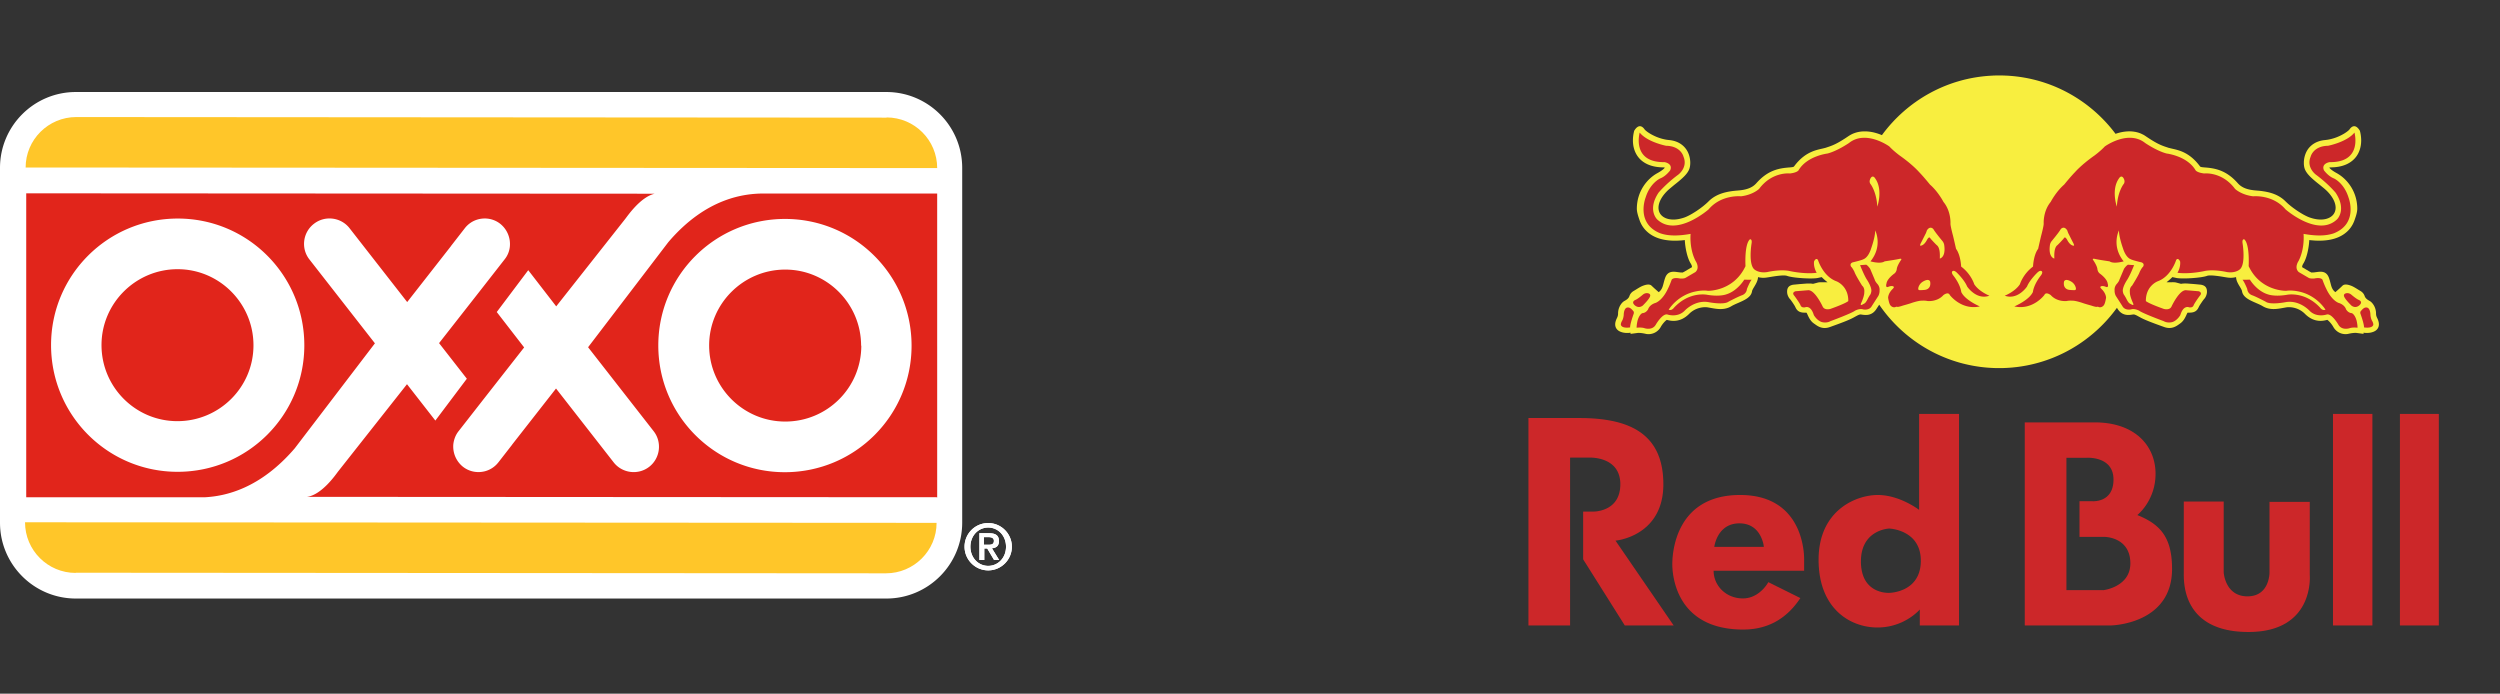
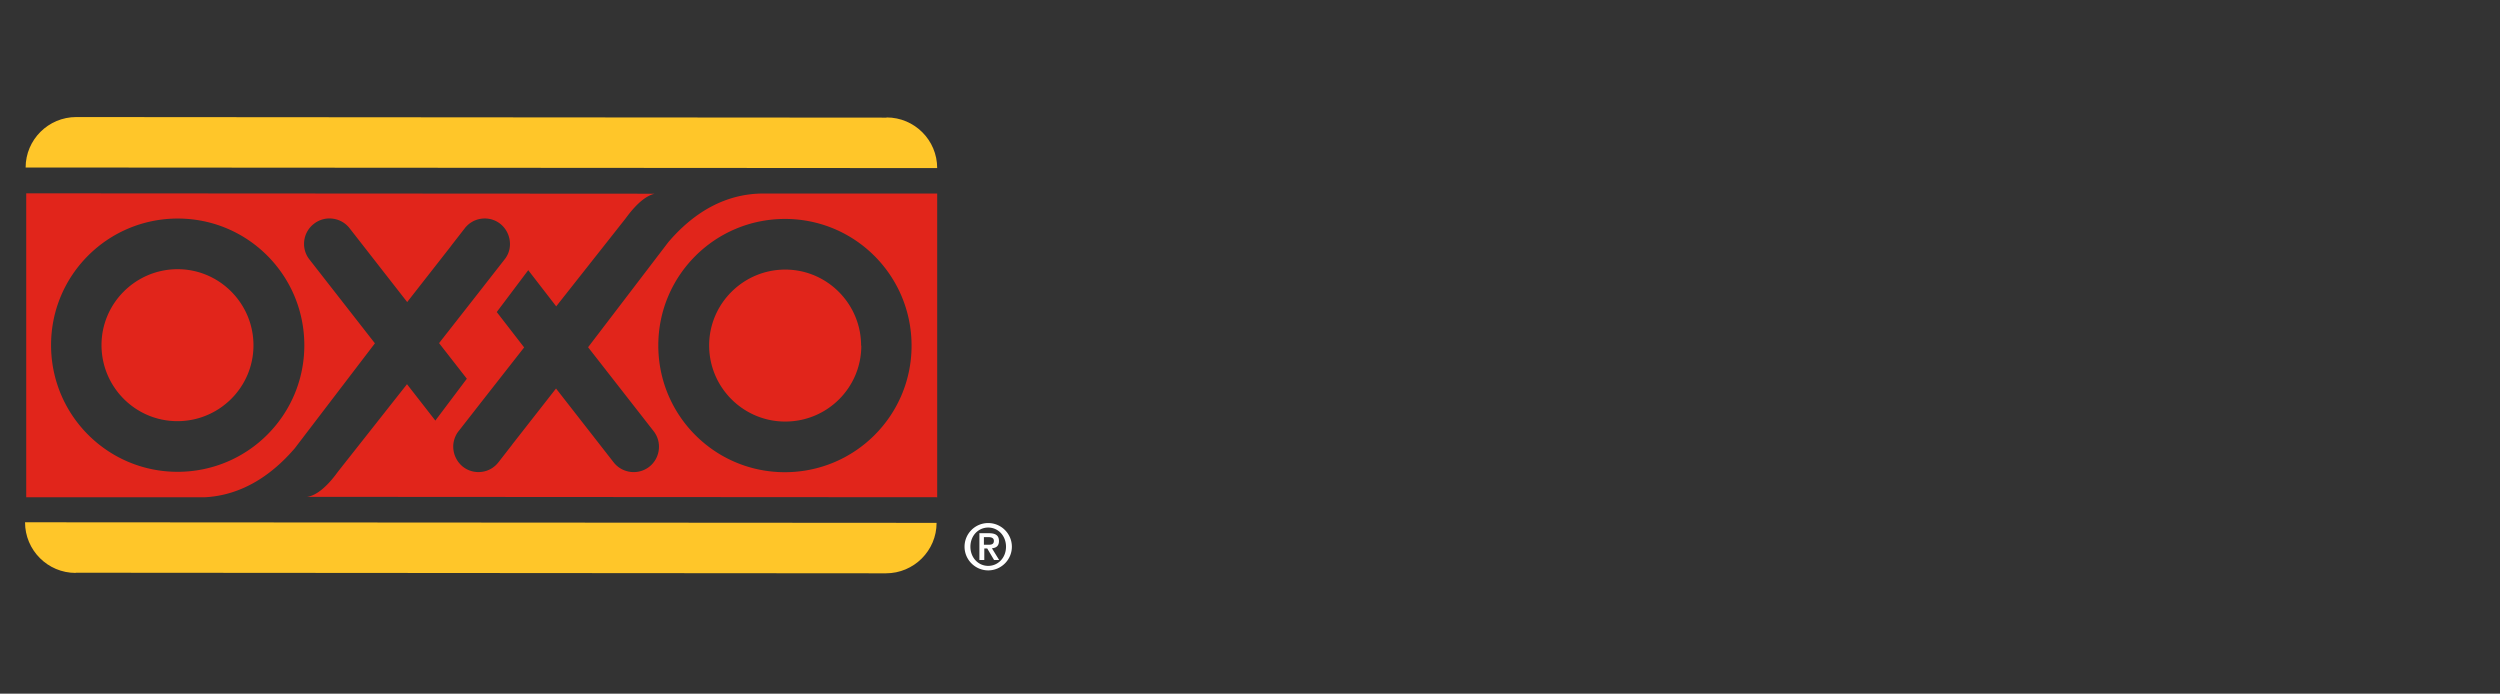
<svg xmlns="http://www.w3.org/2000/svg" width="555" height="154" fill="none">
  <rect width="100%" height="100%" fill="#333333" stroke="none" />
  <path fill="#fff" d="M214.129 121.371a5.244 5.244 0 0 1 5.253-5.254c2.909 0 5.254 2.388 5.254 5.254 0 2.865-2.345 5.253-5.254 5.253-2.909 0-5.253-2.388-5.253-5.253zm9.204 0c0-2.475-1.78-4.255-3.951-4.255-2.17 0-3.951 1.78-3.951 4.255 0 2.474 1.781 4.254 3.951 4.254 2.171 0 3.951-1.78 3.951-4.254zm-5.991-2.996h2.214c1.433 0 2.214.477 2.214 1.737 0 1.042-.564 1.519-1.563 1.606l1.607 2.605h-1.129l-1.52-2.562h-.651v2.562h-1.085v-5.992l-.087.044zm1.129 2.561h.955c.651 0 1.215-.086 1.215-.868 0-.695-.651-.825-1.215-.825h-.999v1.693h.044z" />
-   <path fill="#fff" d="M214.129 121.371a5.244 5.244 0 0 1 5.253-5.254c2.909 0 5.254 2.388 5.254 5.254 0 2.865-2.345 5.253-5.254 5.253-2.909 0-5.253-2.388-5.253-5.253zm9.204 0c0-2.475-1.78-4.255-3.951-4.255-2.17 0-3.951 1.78-3.951 4.255 0 2.474 1.781 4.254 3.951 4.254 2.171 0 3.951-1.78 3.951-4.254zm-5.991-2.996h2.214c1.433 0 2.214.477 2.214 1.737 0 1.042-.564 1.519-1.563 1.606l1.607 2.605h-1.129l-1.52-2.562h-.651v2.562h-1.085v-5.992l-.087.044zm1.129 2.561h.955c.651 0 1.215-.086 1.215-.868 0-.695-.651-.825-1.215-.825h-.999v1.693h.044zM196.763 20.427H16.845C7.542 20.427 0 27.97 0 37.273v78.757c0 9.304 7.542 16.846 16.846 16.846h179.917c9.304 0 16.846-7.542 16.846-16.846V37.273c0-9.304-7.542-16.846-16.846-16.846z" />
  <path fill="#FFC629" d="m196.809 26.115-179.875-.13c-6.208 0-11.245 5.036-11.245 11.2l202.365.131c0-6.209-5.037-11.245-11.245-11.245M16.803 127.145l179.875.13c6.209 0 11.245-5.036 11.245-11.201l-202.364-.13c0 6.208 5.036 11.244 11.244 11.244" />
  <path fill="#E1251B" d="M56.27 76.652c0-9.291-7.554-16.89-16.845-16.89-9.291 0-16.89 7.555-16.89 16.847 0 9.334 7.555 16.889 16.846 16.889s16.89-7.512 16.89-16.846zm134.895.087c0-9.291-7.554-16.89-16.845-16.89-9.291 0-16.889 7.555-16.889 16.846 0 9.292 7.554 16.89 16.889 16.89 9.334 0 16.889-7.512 16.889-16.846m11.158 0c0 15.543-12.591 28.09-28.134 28.09-15.543 0-28.091-12.59-28.091-28.134 0-15.543 12.591-28.09 28.134-28.09 15.543 0 28.091 12.59 28.091 28.134zm-134.808-.087c0 15.543-12.591 28.09-28.134 28.09-15.543 0-28.09-12.59-28.09-28.133 0-15.544 12.59-28.091 28.133-28.091s28.09 12.59 28.09 28.134zm140.495 33.778V42.96h-38.423c-4.168 0-12.765.826-21.274 10.811l-17.801 23.315L145.1 95.712c1.911 2.431 1.477 5.991-.955 7.902-2.431 1.91-5.991 1.476-7.902-.956l-12.807-16.411-9.682 12.374-.087.13-3.039 3.907a5.563 5.563 0 0 1-2.953 1.954c-1.649.434-3.473.13-4.906-.998a5.77 5.77 0 0 1-2.127-5.037c.13-.998.477-1.997 1.172-2.865l5.427-6.947 9.118-11.636-6.079-7.858 6.99-9.291 6.209 8.032 15.283-19.364c.434-.52 3.386-4.95 6.599-5.644l-139.54-.087v67.47H45.59c4.515-.261 12.156-1.911 19.841-10.855l17.8-23.314-14.544-18.626c-1.91-2.431-1.476-5.991.999-7.902 2.431-1.91 5.991-1.476 7.902.955l12.808 16.412 9.682-12.374.086-.13 3.039-3.908a5.565 5.565 0 0 1 2.953-1.953c1.65-.434 3.473-.13 4.906.998a5.767 5.767 0 0 1 2.127 5.037 5.331 5.331 0 0 1-1.172 2.865l-5.427 6.947-9.118 11.635 6.166 7.902-6.99 9.291-6.296-8.075-15.282 19.364c-.435.564-3.604 5.21-6.904 5.644l140.019.087-.131.043z" />
  <g clip-path="url(#a)">
-     <path fill="#F8EE3F" d="M437.723 81.14c.178.035.357.067.535.099l-.535-.098zm1.461.245c.208.031.416.06.624.087l-.624-.087zm1.544.187c.204.018.406.036.609.051l-.609-.051zm.827.066c.171.013.343.023.514.032l-.514-.032zm.764.045c.204.01.407.017.61.024l-.61-.024zm.812.026c.454.012.908.013 1.363.001h-1.363zm1.58-.002c.211-.007.423-.015.634-.025l-.634.025zm.834-.034c.184-.01.364-.022.547-.035l-.547.034zm.736-.048c.199-.015.398-.032.595-.05l-.595.05zm1.613-.165c.153-.018.305-.037.456-.061l-.456.061zm27.893-51.566a5.867 5.867 0 0 0-.506-.243l.506.243zm-1.658-.6a6.453 6.453 0 0 0-.639-.098l.639.099zm39.7 31.164-.115.017.115-.017zm-148.2-9.054A6.15 6.15 0 0 1 364 48.929c-.271-.79-.623-1.777-.623-2.615.018-3.78 2.212-6.587 4.575-7.887 1.074-.59 1.472-.995 1.636-1.203a.764.764 0 0 0-.248-.064c-3.216 0-4.864-1.255-5.674-2.318-.767-.996-1.158-2.28-1.158-3.683 0-.682.095-1.396.283-2.126.907-1.505 1.768-1.091 2.295-.322.336.482 2.638 2.123 5.475 2.383 2.064.197 3.177 1.212 3.755 2.022.667.939.923 2.07.923 3.032 0 .393-.044.763-.128 1.092-.311 1.268-1.64 2.41-3.491 3.866l-1.05.875c-1.537 1.352-2.383 2.857-2.383 4.132 0 .318.056.629.163.916.044.117.098.231.16.339.687 1.168 2.628 1.901 5.444.911 1.302-.454 3.807-2.039 5.337-3.563 1.8-1.805 4.203-2.238 6.516-2.422 2.006-.152 3.241-.647 4.111-1.63 2.571-2.911 5.045-3.32 7.36-3.493.886-.069.934-.133 1.049-.29 1.277-1.708 2.588-2.612 3.764-3.138.897-.401 1.716-.584 2.387-.732l.814-.201.203-.072c1.289-.417 2.287-.763 4.909-2.544l.112-.07v-.002l.11-.069h.001l.111-.066h.002l.11-.064h.002l.111-.06h.004l.11-.059h.004l.11-.055.005-.001.111-.052.004-.002.112-.047.005-.002.111-.046.006-.001.112-.042.005-.003.111-.04.118-.04.007-.002.11-.035.008-.002.111-.032.008-.002.111-.03.008-.003.111-.027.011-.002.109-.025.009-.002.112-.023.009-.003.111-.02.01-.002.111-.019h.01l.109-.017.012-.003.11-.012.011-.003.108-.011.012-.001.109-.01.013-.002.109-.007.012-.002.107-.006h.013l.108-.006.121-.003h.012l.108-.001h.24l.013.001h.012c.077.002.154.007.23.011l.105.007.015.001.104.008.015.001.104.01.016.002.103.01.016.002.103.012.016.002.101.013.018.003.1.015.017.003.101.016.018.003.098.018.019.003.098.018.018.004c.157.03.311.064.462.102l.095.024.019.005c.153.04.303.082.452.126l.087.028.022.006c.294.094.579.199.855.31l.078.032.102.043c5.607-7.658 14.473-12.752 24.549-13.213v-.003a33.669 33.669 0 0 1 2.474-.019l.489.019h.002c.161.008.325.015.487.025 9.75.59 18.337 5.525 23.868 12.904a9.742 9.742 0 0 1 2.528-.535l.023-.002.083-.005.087-.004.021-.002h.023l.085-.003h.022l.085-.001.023-.001h.216l.107.002.087.003.019.001.087.004.021.002.088.006h.016l.089.008.018.001.089.01h.017c.214.023.428.056.639.1l.094.019.013.003.092.022.013.002.094.024.012.003.095.026.01.003.097.027.009.003.094.03.011.002.096.032.009.002.104.037.097.035.006.003.097.038.006.002.098.04.006.003c.171.072.339.152.506.242l.003.002.099.053.001.001.099.058h.001l.099.06h.001l.098.063.098.064c1.807 1.234 2.851 1.778 3.742 2.133.4.16.772.281 1.167.41l.207.073.823.2c.446.1.955.213 1.507.395 1.38.451 3.029 1.329 4.63 3.476.116.157.167.22 1.057.29 2.313.173 4.783.582 7.364 3.493.864.983 2.093 1.477 4.098 1.63 2.328.183 4.723.616 6.519 2.422 1.532 1.524 4.034 3.109 5.339 3.563 2.815.99 4.765.257 5.436-.912.147-.246.246-.517.296-.804.026-.149.04-.3.04-.45 0-1.276-.847-2.78-2.38-4.132l-.19-.16-.87-.715c-1.843-1.456-3.173-2.599-3.493-3.867a4.4 4.4 0 0 1-.121-1.092c0-.962.262-2.092.916-3.031.583-.81 1.707-1.825 3.758-2.022 2.852-.26 5.142-1.901 5.476-2.383.537-.77 1.389-1.183 2.292.322a8.41 8.41 0 0 1 .287 2.125c0 1.412-.392 2.688-1.158 3.683-.815 1.063-2.458 2.319-5.68 2.319a.747.747 0 0 0-.242.064c.159.208.558.613 1.634 1.203 2.363 1.3 4.56 4.107 4.579 7.886 0 .838-.347 1.825-.627 2.616a6.24 6.24 0 0 1-1.363 2.223 5.59 5.59 0 0 1-.258.251c-1.331 1.243-3.547 2.218-7.241 1.996a19.726 19.726 0 0 1-1.164-.105c-.095 1.873-.606 4.099-1.326 5.222-.218.353-.262.59-.262.705 0 .049.005.077.005.098.023.008 1.639.966 1.639.966l.261.133s.151.072.171.088c.023-.008.558-.032.558-.032l.106-.015.011-.002c1.01-.096 2.553-.593 3.209 1.248.172.488.276.914.375 1.29.2.77.372 1.343 1.043 1.863 0 0 .331-.286.708-.623.291-.258.576-.523.856-.794.467-.481 1.332-.236 1.956 0 .63.24 1.411.787 1.963 1.103.555.313.861.71 1.021 1.184.167.473.552.786 1.141 1.1.568.324 1.382 1.363 1.382 2.766 0 .216.024.4.084.595.041.129.097.263.175.417.794 1.608.156 2.418-.304 2.76-.618.465-1.708.657-2.733.489l.009.264-1.497-.2c-.58-.073-1.344.076-1.801.171l-.108.029a3.092 3.092 0 0 1-3.24-1.427 2.873 2.873 0 0 1-.085-.145c-.399-.705-1.021-1.36-1.325-1.54-.439.12-1.134.285-1.96.2-.766-.077-1.65-.372-2.549-1.121a6.797 6.797 0 0 1-.448-.411c-1.321-1.332-3.065-1.605-4.16-1.436l-.654.116c-1.349.246-3.033.558-4.589-.396-.388-.238-.946-.482-1.494-.715-1.412-.618-2.873-1.255-3.072-2.6-.033-.24-.292-.677-.504-1.026-.186-.308-.39-.645-.547-1.007a2.931 2.931 0 0 1-.27-1.095 4.744 4.744 0 0 1-1.921.096l-.613-.096c-1.034-.177-3.199-.535-3.888-.282-1.373.498-5.692.738-6.876.466 0 0-.436-.096-.847-.184-.394.41-.834.793-1.297 1.135.867.048 1.629-.06 2.153.075l1.088.289c.347-.104 1.197-.092 1.679-.048l1.275.096 1.454.141c.7.141 1.444.445 1.317 1.825-.049.425-.286 1.027-.642 1.38-.196.216-.956 1.324-1.123 1.672l-.054.11c-.296.633-.735 1.215-2.013 1.215a4.591 4.591 0 0 0-.486.02c-.039.103-.143.296-.143.296-.288.658-.703 1.573-1.497 2.102l-.212.153c-.638.458-1.699 1.211-3.325.618l-.56-.201c-1.416-.513-3.559-1.283-4.64-1.877l-.152-.084c-1.008-.554-1.231-.666-1.596-.614l-.204.032c-.772.109-2.228.305-3.235-1.373l-.092-.145c-4.774 6.586-11.949 11.3-20.23 12.839l-.036.007c-.283.052-.567.1-.852.145l-.105.016-.39.058c-.151.022-.303.043-.456.062l-.277.035-.438.047-.303.032c-.197.019-.396.036-.595.05l-.188.013c-.182.013-.363.025-.546.034l-.2.011c-.212.01-.422.018-.635.025l-.216.004c-.454.01-.908.01-1.362-.002l-.204-.002a53.871 53.871 0 0 1-.609-.023l-.249-.014c-.172-.01-.343-.019-.515-.032l-.218-.015a41.654 41.654 0 0 1-.609-.051l-.3-.031-.397-.044-.222-.026a19.887 19.887 0 0 1-.625-.087l-.251-.037-.445-.07-.229-.038c-.179-.032-.358-.063-.536-.098l-.385-.078-.198-.04c-.263-.058-.529-.115-.791-.178l-.069-.017-.412-.1-.211-.055a37.52 37.52 0 0 1-.735-.2l-.087-.027c-7.261-2.105-13.466-6.701-17.649-12.806l-.55.842c-.998 1.678-2.451 1.48-3.233 1.373l-.204-.032c-.364-.052-.595.06-1.593.613l-.16.084c-1.078.595-3.212 1.364-4.637 1.877l-.561.202c-1.624.593-2.689-.162-3.314-.618l-.22-.153c-.794-.529-1.206-1.444-1.497-2.102 0 0-.096-.193-.143-.297a4.627 4.627 0 0 0-.487-.02c-1.266 0-1.717-.581-2.008-1.215l-.051-.109c-.172-.349-.922-1.456-1.13-1.672-.351-.353-.6-.955-.639-1.38-.132-1.38.622-1.684 1.316-1.825l1.455-.141 1.276-.096c.475-.044 1.325-.056 1.672.047l1.089-.288c.519-.136 1.289-.028 2.148-.075a12.306 12.306 0 0 1-1.293-1.135c-.416.087-.848.184-.848.184-1.187.272-5.499.032-6.863-.466-.694-.253-2.857.104-3.895.282l-.623.095a4.73 4.73 0 0 1-1.907-.095c-.033.785-.456 1.498-.819 2.102-.211.348-.478.786-.511 1.026-.186 1.344-1.665 1.982-3.073 2.6-.547.233-1.097.477-1.487.714-1.545.955-3.238.642-4.59.397l-.656-.117c-1.089-.168-2.834.104-4.158 1.437-2.025 2.03-4.04 1.583-4.957 1.331-.304.18-.93.835-1.326 1.54a3.1 3.1 0 0 1-3.328 1.573l-.111-.03c-.452-.095-1.207-.244-1.785-.171l-1.505.2.016-.264c-1.03.169-2.124-.024-2.745-.489-.456-.341-1.095-1.151-.288-2.76.187-.385.251-.653.251-1.011 0-1.404.808-2.443 1.375-2.767.594-.313.985-.626 1.144-1.1.156-.473.462-.87 1.018-1.183.55-.317 1.332-.863 1.96-1.103.625-.237 1.49-.481 1.962 0 .475.465 1.564 1.416 1.564 1.416.999-.775.903-1.669 1.421-3.154.648-1.84 2.197-1.344 3.202-1.247l.115.016s.543.024.559.032c.028-.016.18-.088.18-.088l.251-.133s1.624-.958 1.64-.966c.007-.02.007-.049.007-.097 0-.116-.039-.353-.258-.706-.723-1.123-1.233-3.349-1.326-5.222-.26.031-.512.057-.76.077-3.932.317-6.269-.683-7.636-1.97z" />
-     <path fill="#CC2729" d="M375.313 51.928s-.328 3.188 1.101 5.997c0 0 1.059 1.508-.04 2.477l-2.189 1.279s-.294.22-1.27.145c0 0-1.35-.336-1.8.263 0 0-.392 1.152-.882 2.102 0 0-.997 2.3-2.646 3.038 0 0-1.315.303-1.714 1.449 0 0-.423.804-1.272.84 0 0-.633.201-1.052 1.619 0 0-.229.917-.217 1.62 0 0 1.08-.143 1.783.113 0 0 1.731.584 2.504-.848 0 0 1.495-2.573 2.603-2.186 0 0 2.226.75 3.799-.884 0 0 2.16-2.372 5.21-1.884 0 0 3.436.7 4.508-.097 0 0 2.167-1.139 2.981-1.421 0 0 .994-.294 1.097-1.389 0 0 .605-1.54 1.045-2.053l-1.639-.019s-1.485 2.51-4.007 3.266c0 0-1.379.554-4.147.104 0 0-3.975-.905-7.467 2.885 0 0-.477.693-1.158.416 0 0 1.93-3.307 6.165-4.09 0 0 1.386-.297 2.543-.108 0 0 5.705.168 8.35-5.477 0 0-.286-4.813.977-5.953 0 0 .488-.15.39.78 0 0-.868 5.043.763 6.019 0 0 .946.747 2.697.471 0 0 2.654-.638 4.812-.266 0 0 3.318.791 6.169.425 0 0-.74-1.139-.595-2.501 0 0 .408-.976.876-.348 0 0 1.097 3.642 4.095 4.735 0 0 2.678.98 2.634 4.394 0 0-.41.468-3.96 1.736 0 0-1.327.421-1.754-.575 0 0-1.712-3.683-3.203-3.57l-2.798.228s-.955.246-.252 1.015c0 0 .958 1.28 1.35 2.045 0 0 .114.653 1.015.514 0 0 1.248-.621 1.953 1.714 0 0 .644 1.167 1.735 1.54 0 0 1.021.343 1.978-.197 0 0 4.622-1.706 5.427-2.31 0 0 .999-.563 1.792-.292 0 0 1.386.332 1.957-.768l1.433-2.227s.314-.549.27-1.238c0 0 .13-.682-.443-1.377 0 0-.541-.575-.626-.99l-1.021-2.413s-.414-.644-.868-.909l-1.363.1s.938 2.41 1.625 3.392c0 0 .929 1.429.882 2.337 0 0-.061.637-.311.903 0 0-.315.506-.442.751 0 0-.413.902-.748 1.102 0 0-.58.345-.721.358 0 0-.252.07-.065-.383 0 0 .764-1.616.714-2.48 0 0 .148-.9-.486-1.427 0 0-1.485-2.356-1.698-3.06 0 0-.465-.943-.713-1.105 0 0-.519-.685.318-1.006 0 0 2.087-.473 2.46-.73 0 0 1.003-.306 1.655-2.406 0 0 .897-2.45.884-3.961 0 0 1.759 3.408-1.046 6.874 0 0 2.22.658 3.138 0 0 0 2.765-.406 3.299-.554 0 0 .695-.169.298.327 0 0-.834 1.192-.904 1.973 0 0-.054.622-.561.986 0 0-1.572 1.107-1.71 2.166 0 0-.336 1.02.358.776 0 0 .941-.438 1.274.003 0 0 .097.046-.266.455 0 0-.944.826-1.014 1.934 0 0 .174 1.278.508 1.69 0 0 .425.592 1.097.404 0 0 .178-.145.499-.048 0 0 .333 0 1.201-.303 0 0 1.316-.363 1.756-.52 0 0 1.675-.601 2.501-.56 0 0 .537-.059 1.223.079 0 0 2.094.239 3.49-1.312 0 0 1.063-.847 1.423-.025 0 0 2.549 3.438 6.674 2.532 0 0-3.282-1.357-4.134-3.204 0 0-.113-1.57-1.833-3.748 0 0-.525-.723-.018-.911 0 0 .293-.22.934.425 0 0 1.633 1.575 2.223 3.017 0 0 2.028 3.08 4.952 2.045 0 0-2.295-.89-3.374-2.55 0 0-.666-2.245-2.907-3.917 0 0-.088-2.524-1.133-3.943 0 0-.533-2.37-.676-2.924 0 0-.564-2.082-.56-2.657 0 0 .186-2.72-1.558-4.837 0 0-1.169-2.264-2.989-3.842 0 0-1.384-1.718-2.413-2.77 0 0-1.353-1.595-4.304-3.676 0 0-1.336-.976-2.315-2.026 0 0-5.205-3.766-8.965-.745 0 0-2.597 1.775-4.766 2.325 0 0-4.457.522-6.358 3.631 0 0-.162.575-1.959.794 0 0-3.946-.48-6.852 3.422 0 0-1.349 1.324-4.022 1.646 0 0-4.358-.448-7.195 2.91 0 0-7.16 6.277-11.429 2.206 0 0-2.212-2.105.317-5.916 0 0 1.604-1.945 4.34-3.978 0 0 2.22-1.572 1.203-4.016 0 0-.538-2.361-3.865-2.424 0 0-4.174-.81-5.863-2.93 0 0-1.885 6.674 5.514 6.562 0 0 1.928.287 1.254 1.825 0 0-.945 1.316-2.213 1.795 0 0-2.232.981-3.241 4.248 0 0-2.253 5.718 3.245 7.925 2.117.735 4.561.518 6.739.137zm-10.587 13.475c.299-.251.736-.392 1.124-.3.875.188.345.95.345.95-.354.667-1.511 1.79-1.511 1.79-1.029.775-1.844-.147-1.844-.147-.762-.755.23-1.12.23-1.12.577-.236 1.656-1.173 1.656-1.173zm-2.206 3.574s.32.237.149.706c0 0-.817 2.246-.778 3 0 0-1.807.325-2.058-.572 0 0-.048-.346.246-.848 0 0 .307-.468.387-1.324 0 0-.027-2.155 1.361-1.584.276.155.494.38.693.622zm63.698-4.56c-.318-.008-.398-.125-.36-.477a2.2 2.2 0 0 1 .994-1.401c1.465-.88 1.643 0 1.643 0 .268 1.572-.968 1.77-.968 1.77-.246.085-1.309.108-1.309.108zm4.419-7.017c.027-.737.089-2.376-.657-2.961-.275-.22-1.363-1.418-1.363-1.418-.165-.29-.293-.308-.293-.308-.224-.022-.513.502-.513.502-.775 1.503-1.548 1.32-1.548 1.32-.006-.274.176-.58.176-.58.374-.73.744-1.462 1.111-2.195.113-.261.217-.609.217-.609.748-1.165 1.453-.278 1.453-.278.314.617 1.991 2.628 1.991 2.628.372.445.408.922.408.922.389 2.754-.982 2.977-.982 2.977zm-15.445-16.624c-.229-.414-.134-.836.096-1.239.519-.8 1.003.073 1.003.073 1.792 2.51.469 6.269.469 6.269-.184-3.46-1.568-5.103-1.568-5.103zm96.197 11.152s.328 3.188-1.101 5.997c0 0-1.058 1.508.041 2.477l2.189 1.279s.294.22 1.271.145c0 0 1.348-.336 1.798.263 0 0 .393 1.152.882 2.102 0 0 .999 2.3 2.648 3.038 0 0 1.314.303 1.711 1.449 0 0 .426.804 1.273.84 0 0 .635.201 1.053 1.619 0 0 .229.917.218 1.62 0 0-1.081-.143-1.785.113 0 0-1.729.584-2.503-.848 0 0-1.495-2.573-2.603-2.186 0 0-2.226.75-3.798-.884 0 0-2.16-2.372-5.211-1.884 0 0-3.435.7-4.508-.097 0 0-2.167-1.139-2.98-1.421 0 0-.995-.294-1.097-1.389 0 0-.605-1.54-1.045-2.053l1.638-.019s1.484 2.51 4.006 3.266c0 0 1.381.554 4.148.104 0 0 3.975-.905 7.467 2.885 0 0 .477.693 1.157.416 0 0-1.928-3.307-6.164-4.09 0 0-1.386-.297-2.543-.108 0 0-5.705.168-8.352-5.477 0 0 .288-4.813-.975-5.953 0 0-.487-.15-.391.78 0 0 .867 5.043-.762 6.019 0 0-.947.747-2.698.471 0 0-2.654-.638-4.811-.266 0 0-3.319.791-6.17.425 0 0 .741-1.139.596-2.501 0 0-.409-.976-.877-.348 0 0-1.097 3.642-4.096 4.735 0 0-2.678.98-2.634 4.394 0 0 .411.468 3.962 1.736 0 0 1.328.421 1.755-.575 0 0 1.71-3.683 3.201-3.57l2.8.228s.954.246.25 1.015c0 0-.957 1.28-1.349 2.045 0 0-.113.653-1.014.514 0 0-1.249-.621-1.955 1.714 0 0-.643 1.167-1.734 1.54 0 0-1.021.343-1.978-.197 0 0-4.622-1.706-5.426-2.31 0 0-1-.563-1.792-.292 0 0-1.385.332-1.956-.768l-1.433-2.227s-.315-.549-.271-1.238c0 0-.13-.682.443-1.377 0 0 .541-.575.626-.99l1.022-2.413s.414-.644.867-.909l1.365.1s-.939 2.41-1.627 3.392c0 0-.93 1.429-.882 2.337 0 0 .062.637.311.903 0 0 .315.506.442.751 0 0 .411.902.748 1.102 0 0 .579.345.721.358 0 0 .253.07.063-.383 0 0-.762-1.616-.713-2.48 0 0-.147-.9.485-1.427 0 0 1.487-2.356 1.701-3.06 0 0 .463-.943.712-1.105 0 0 .519-.685-.318-1.006 0 0-2.086-.473-2.46-.73 0 0-1.003-.306-1.655-2.406 0 0-.897-2.45-.884-3.961 0 0-1.759 3.408 1.046 6.874 0 0-2.219.658-3.138 0 0 0-2.764-.406-3.3-.554 0 0-.693-.169-.297.327 0 0 .833 1.192.905 1.973 0 0 .052.622.561.986 0 0 1.571 1.107 1.708 2.166 0 0 .337 1.02-.358.776 0 0-.94-.438-1.273.003 0 0-.097.046.266.455 0 0 .944.826 1.014 1.934 0 0-.175 1.278-.509 1.69 0 0-.425.592-1.097.404 0 0-.177-.145-.501-.048 0 0-.331 0-1.199-.303 0 0-1.316-.363-1.756-.52 0 0-1.675-.601-2.502-.56 0 0-.538-.059-1.223.079 0 0-2.095.239-3.491-1.312 0 0-1.062-.847-1.422-.025 0 0-2.549 3.438-6.674 2.532 0 0 3.284-1.357 4.134-3.204 0 0 .113-1.57 1.832-3.748 0 0 .525-.723.018-.911 0 0-.293-.22-.934.425 0 0-1.631 1.575-2.222 3.017 0 0-2.03 3.08-4.952 2.045 0 0 2.294-.89 3.373-2.55 0 0 .666-2.245 2.909-3.917 0 0 .087-2.524 1.133-3.943 0 0 .533-2.37.675-2.924 0 0 .563-2.082.56-2.657 0 0-.187-2.72 1.558-4.837 0 0 1.168-2.264 2.99-3.842 0 0 1.383-1.718 2.411-2.77 0 0 1.355-1.595 4.305-3.676 0 0 1.336-.976 2.314-2.026 0 0 5.205-3.766 8.966-.745 0 0 2.597 1.775 4.767 2.325 0 0 4.456.522 6.356 3.631 0 0 .162.575 1.959.794 0 0 3.946-.48 6.852 3.422 0 0 1.35 1.324 4.023 1.646 0 0 4.355-.448 7.193 2.91 0 0 7.16 6.277 11.429 2.206 0 0 2.211-2.105-.317-5.916 0 0-1.603-1.945-4.339-3.978 0 0-2.222-1.572-1.203-4.016 0 0 .538-2.361 3.864-2.424 0 0 4.175-.81 5.863-2.93 0 0 1.886 6.674-5.513 6.562 0 0-1.929.287-1.255 1.825 0 0 .945 1.316 2.214 1.795 0 0 2.231.981 3.24 4.248 0 0 2.255 5.718-3.246 7.925-2.114.735-4.558.518-6.736.137zm10.588 13.475c-.299-.251-.736-.392-1.123-.3-.876.188-.346.95-.346.95.355.667 1.512 1.79 1.512 1.79 1.03.775 1.844-.147 1.844-.147.761-.755-.232-1.12-.232-1.12-.575-.236-1.655-1.173-1.655-1.173zm2.205 3.574s-.318.237-.149.706c0 0 .816 2.246.779 3 0 0 1.808.325 2.057-.572 0 0 .048-.346-.246-.848 0 0-.307-.468-.386-1.324 0 0 .027-2.155-1.361-1.584-.276.155-.494.38-.694.622zm-63.698-4.56c.318-.008.4-.125.361-.477a2.203 2.203 0 0 0-.994-1.401c-1.464-.88-1.643 0-1.643 0-.267 1.572.968 1.77.968 1.77.247.085 1.308.108 1.308.108zm-4.418-7.017c-.027-.737-.09-2.376.657-2.961.276-.22 1.363-1.418 1.363-1.418.165-.29.293-.308.293-.308.223-.022.514.502.514.502.773 1.503 1.548 1.32 1.548 1.32.006-.274-.178-.58-.178-.58-.374-.73-.744-1.462-1.111-2.195a6.867 6.867 0 0 1-.217-.609c-.748-1.165-1.452-.278-1.452-.278-.314.617-1.991 2.628-1.991 2.628a1.795 1.795 0 0 0-.409.922c-.387 2.754.983 2.977.983 2.977zm15.445-16.624c.228-.414.134-.836-.096-1.239-.519-.8-1.003.073-1.003.073-1.792 2.51-.469 6.269-.469 6.269.183-3.46 1.568-5.103 1.568-5.103zM339.312 92.8v46.053h9.246V101.59h4.356s6.799-.308 6.799 5.914c0 6.221-6.037 6.066-6.037 6.066h-2.216v10.6l9.247 14.684h10.849l-12.912-18.83s10.621-.922 10.621-12.519c0-11.596-8.024-14.703-18.72-14.703l-11.233-.001zm135.172 21.541s4.048-3.165 4.048-9.164c0-6.002-4.336-11.412-13.57-11.412h-15.465v45.088h19.048s13.653-.155 13.653-12.556c0-7.198-2.78-9.955-7.714-11.956zm-7.451 16.665h-8.289v-29.379h4.43s6.021-.454 6.021 4.826c0 5.28-4.789 4.814-4.789 4.814h-2.759v7.915h5.384c1.412 0 5.909.688 5.909 5.889-.001 5.2-5.907 5.935-5.907 5.935zm65.752-39.111h8.635v46.958h-8.635V91.895zm-14.861 0h8.749v46.958h-8.749V91.895zm-33.124 19.45h8.862v15.743s.308 5.302 5.273 5.302 4.892-5.302 4.892-5.302v-15.669h8.938v16.209s1.147 12.672-13.601 12.672c-14.747 0-14.364-11.136-14.364-13.133v-15.822zm-58.76-19.45v21.294s-4.279-3.302-9.172-3.302c-4.888 0-13.141 3.456-13.141 14.361 0 10.905 7.031 15.055 13.066 15.055 6.038 0 9.4-3.995 9.4-3.995v3.547h8.709v-46.96h-8.862zm-6.725 39.724c-.459 0-6.19.078-6.19-6.987 0-7.067 6.265-7.297 6.265-7.297s7.031.23 7.031 7.142c0 6.913-6.648 7.142-7.106 7.142zm-33.01-21.733c14.824 0 14.212 14.516 14.212 14.516v2.303h-20.095c0 3.301 2.75 6.144 6.495 6.144 3.743 0 5.654-3.61 5.654-3.61l7.105 3.532c-3.285 4.994-7.717 6.989-12.683 6.989-15.436 0-15.741-12.901-15.741-14.514 0-1.614.231-15.36 15.053-15.36zm-5.731 11.518h11.004s-.458-5.22-5.425-5.22c-4.967-.001-5.579 5.22-5.579 5.22z" />
-   </g>
+     </g>
  <defs>
    <clipPath id="a">
      <path fill="#fff" d="M339.275 16.749h202.173v123.55H339.275z" />
    </clipPath>
  </defs>
</svg>